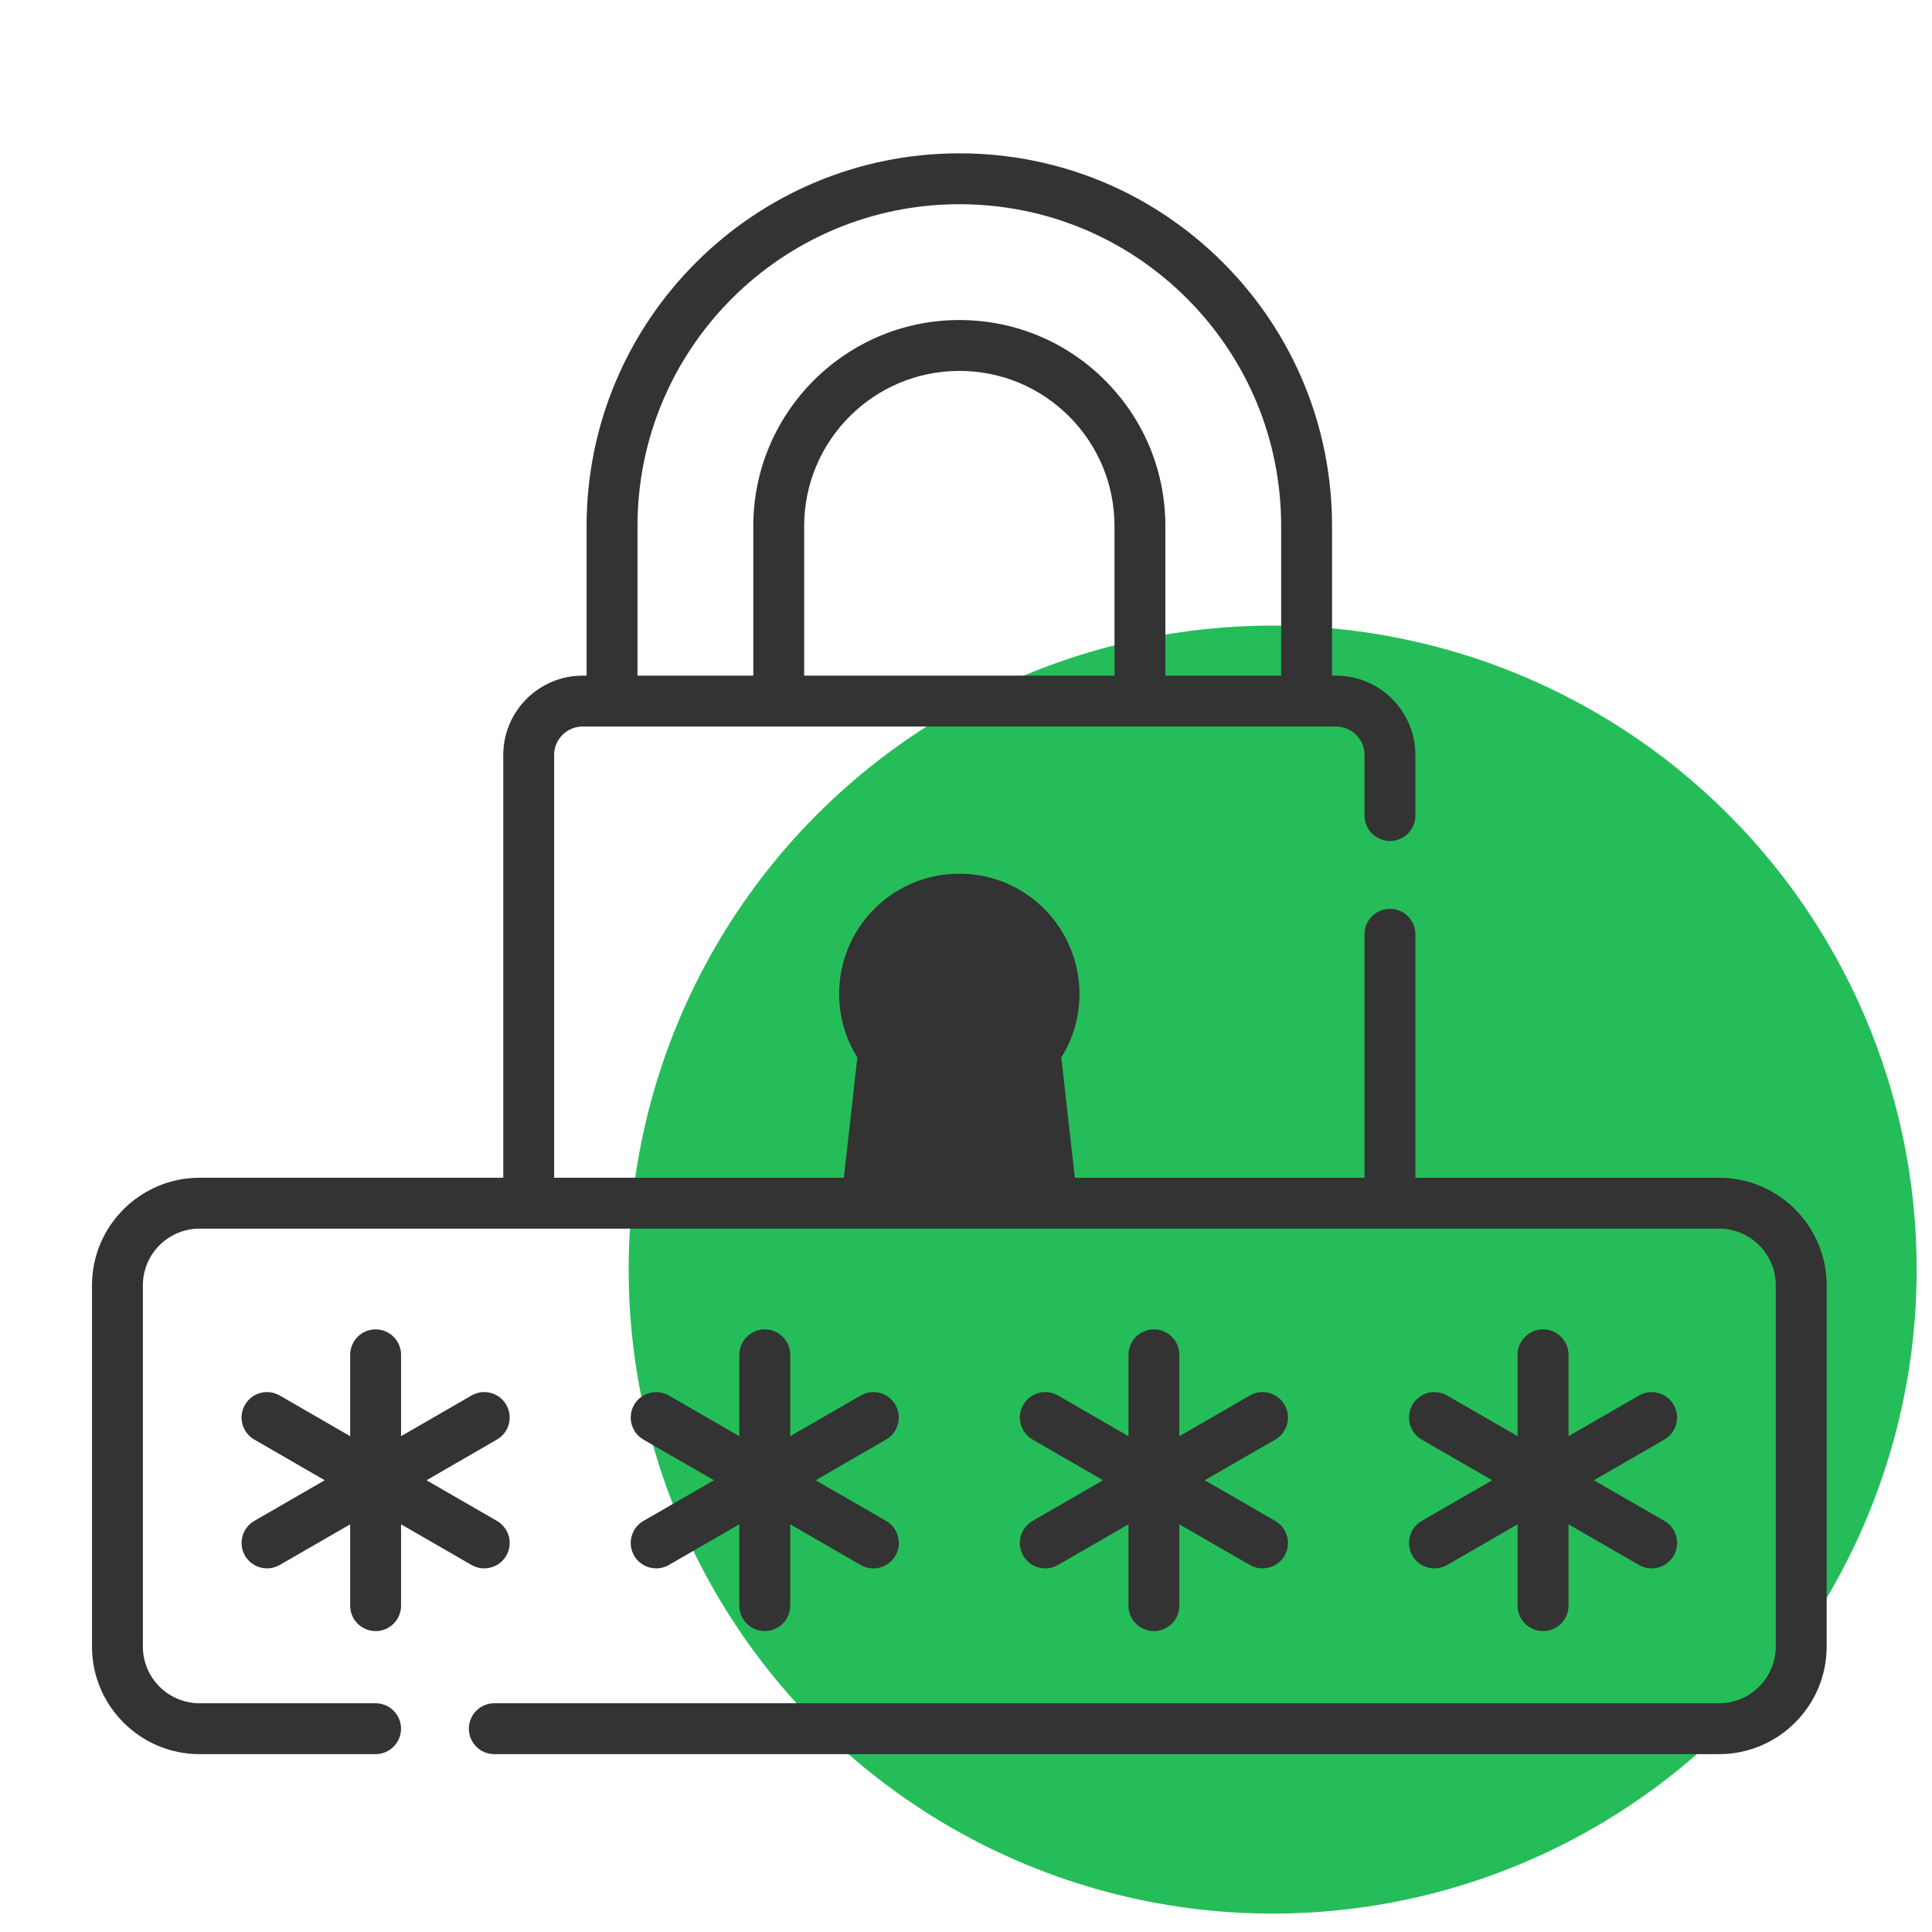
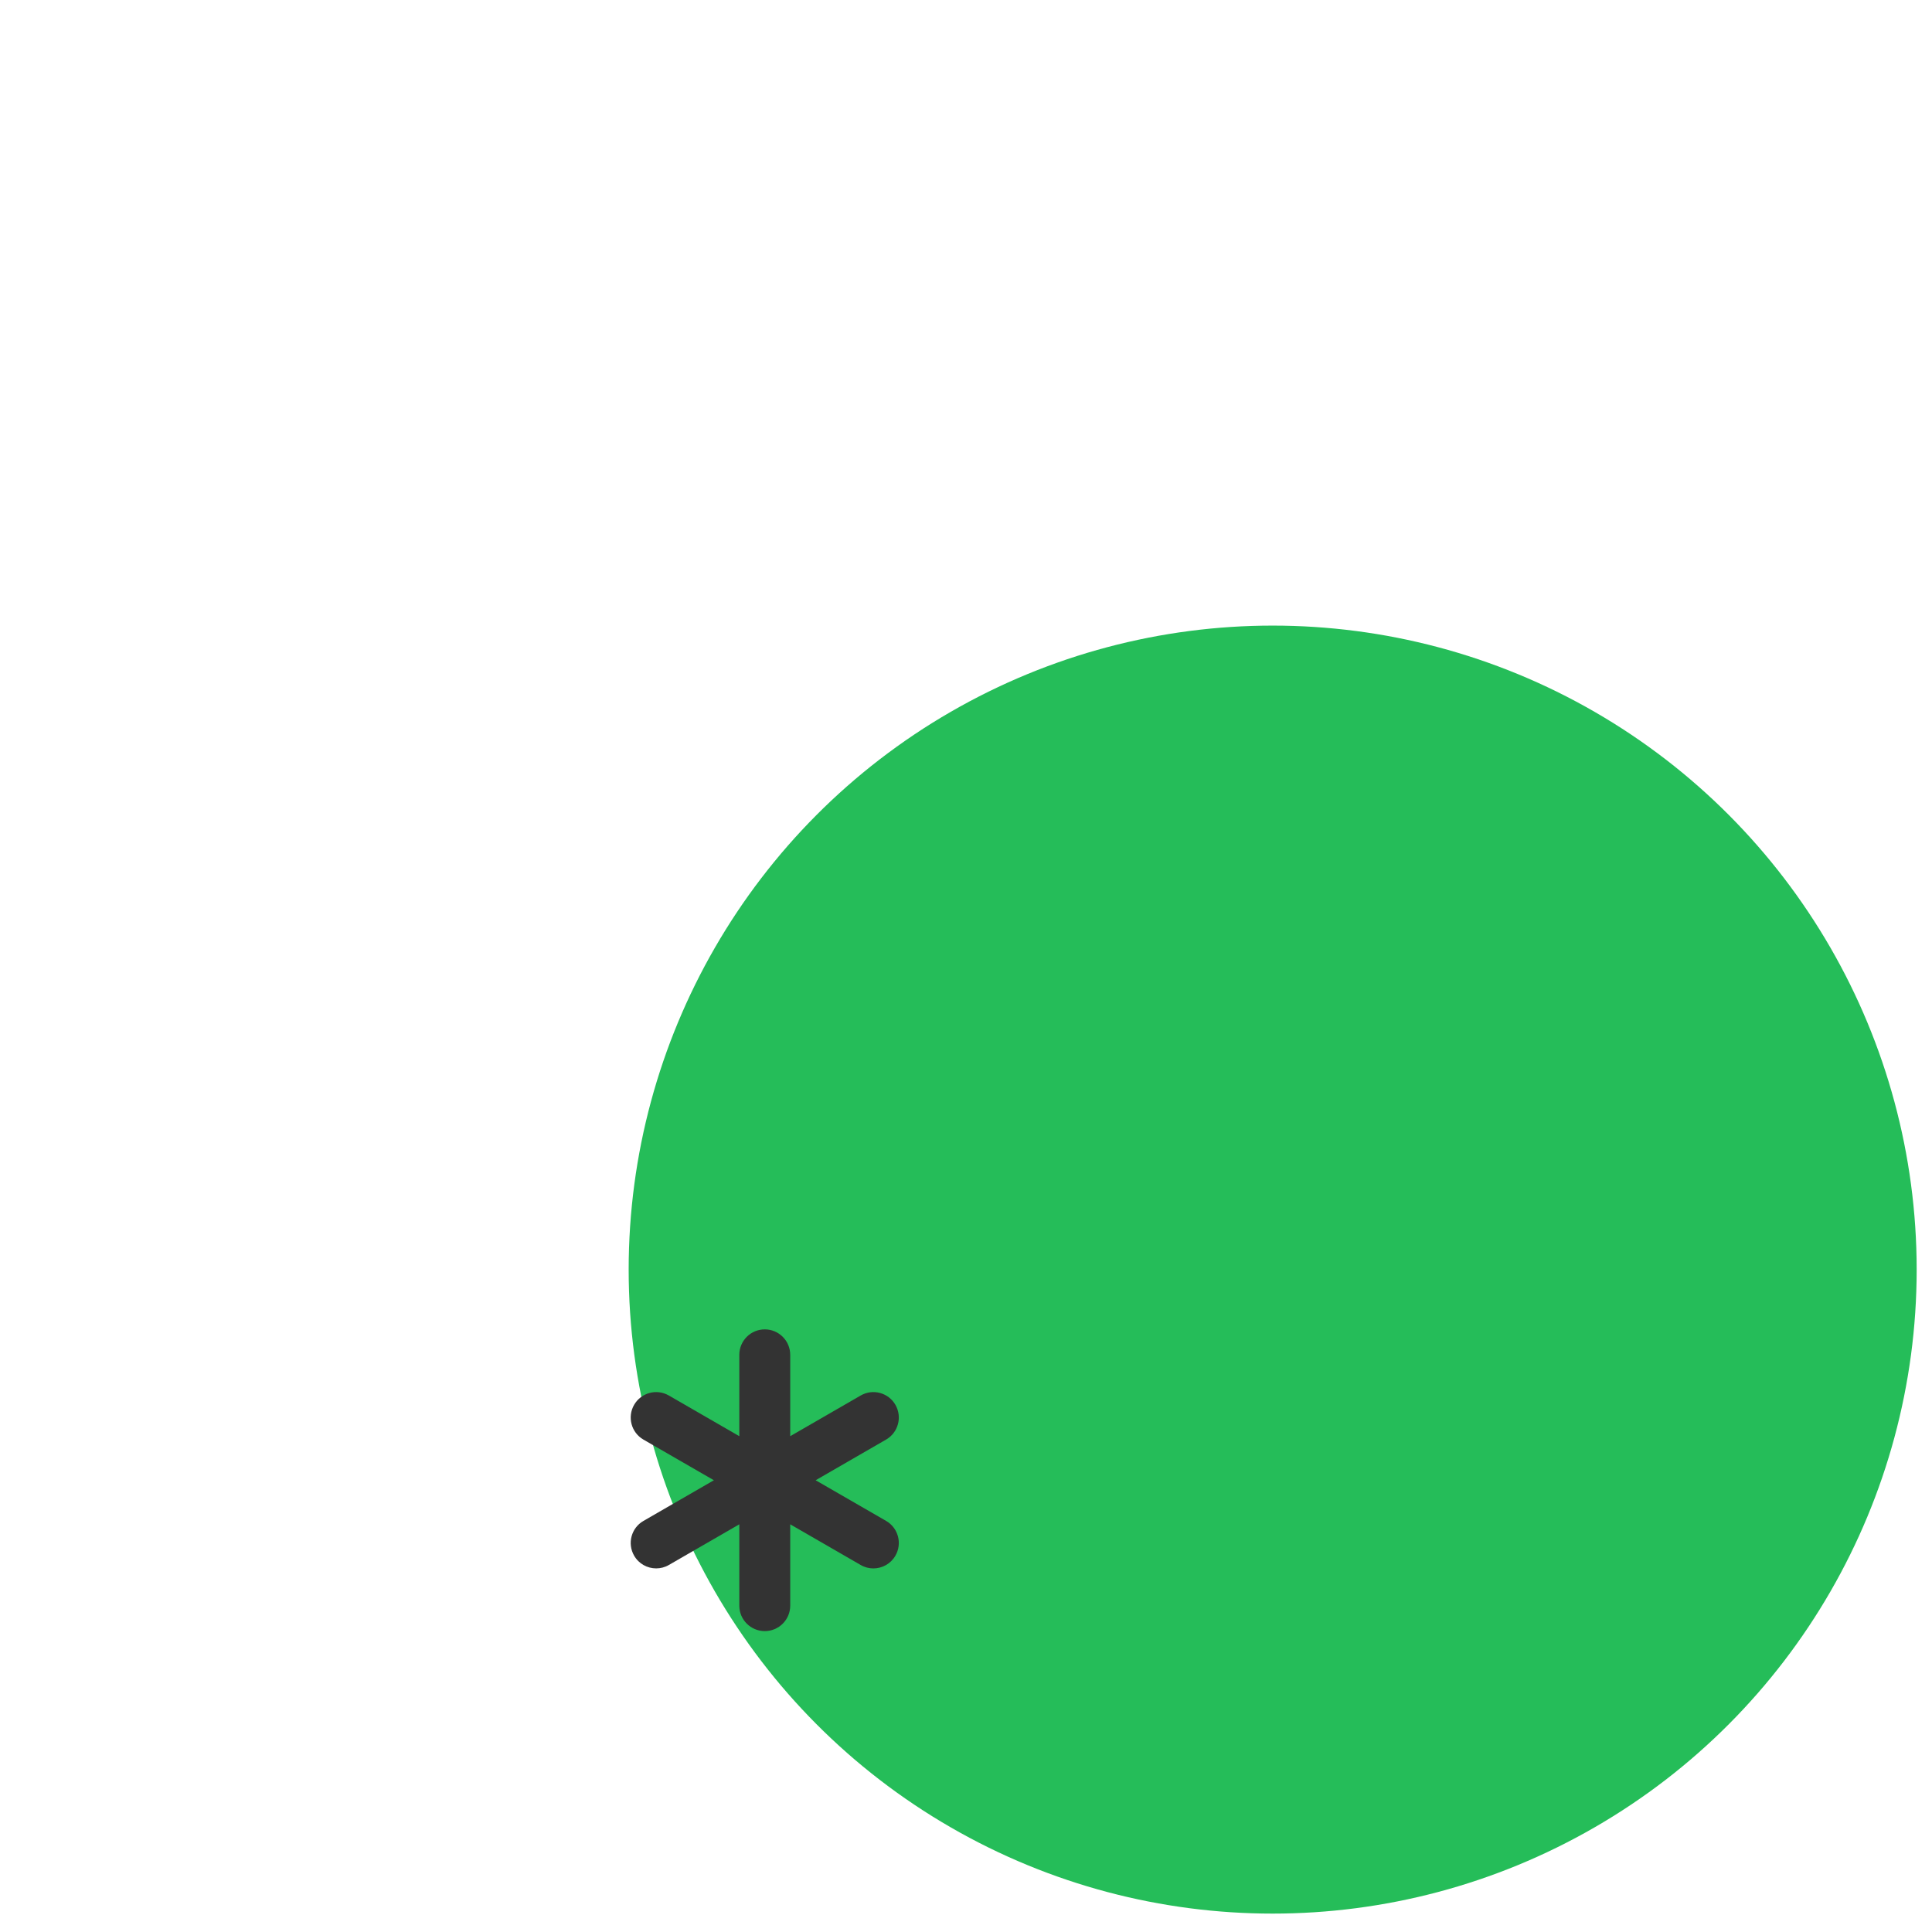
<svg xmlns="http://www.w3.org/2000/svg" width="63" height="63" viewBox="0 0 63 63" fill="none">
  <circle cx="41.5" cy="41.4" r="21" fill="#25BD59" />
-   <path d="M12.249 53.188C12.707 53.188 13.078 52.817 13.078 52.359V49.706L15.376 51.032C15.506 51.108 15.649 51.143 15.79 51.143C16.076 51.143 16.355 50.995 16.509 50.728C16.738 50.332 16.602 49.824 16.205 49.595L13.908 48.269L16.205 46.942C16.602 46.713 16.738 46.206 16.509 45.809C16.28 45.412 15.772 45.276 15.376 45.505L13.078 46.832V44.179C13.078 43.721 12.707 43.349 12.249 43.349C11.79 43.349 11.419 43.721 11.419 44.179V46.832L9.121 45.505C8.725 45.276 8.217 45.412 7.988 45.809C7.759 46.206 7.895 46.713 8.292 46.942L10.589 48.269L8.292 49.595C7.895 49.824 7.759 50.332 7.988 50.728C8.142 50.995 8.421 51.143 8.707 51.143C8.848 51.143 8.991 51.107 9.121 51.032L11.419 49.706V52.358C11.419 52.817 11.79 53.188 12.249 53.188Z" fill="#333333" />
-   <path d="M33.367 50.729C33.521 50.995 33.8 51.144 34.086 51.144C34.227 51.144 34.37 51.108 34.5 51.032L36.798 49.706V52.359C36.798 52.817 37.169 53.188 37.627 53.188C38.086 53.188 38.457 52.817 38.457 52.359V49.706L40.755 51.032C40.885 51.108 41.028 51.143 41.169 51.143C41.455 51.143 41.734 50.995 41.888 50.728C42.117 50.332 41.981 49.824 41.584 49.595L39.287 48.269L41.584 46.942C41.981 46.713 42.117 46.206 41.888 45.809C41.659 45.412 41.151 45.276 40.755 45.505L38.457 46.832V44.179C38.457 43.721 38.086 43.349 37.627 43.349C37.169 43.349 36.798 43.721 36.798 44.179V46.832L34.5 45.505C34.103 45.276 33.596 45.412 33.367 45.809C33.138 46.206 33.274 46.713 33.671 46.942L35.968 48.269L33.671 49.595C33.274 49.824 33.138 50.332 33.367 50.729Z" fill="#333333" />
  <path d="M20.678 50.728C20.831 50.995 21.11 51.143 21.397 51.143C21.538 51.143 21.68 51.108 21.811 51.032L24.108 49.706V52.359C24.108 52.817 24.48 53.188 24.938 53.188C25.396 53.188 25.768 52.817 25.768 52.359V49.706L28.065 51.032C28.196 51.108 28.338 51.144 28.479 51.144C28.766 51.144 29.045 50.995 29.198 50.729C29.427 50.332 29.291 49.824 28.895 49.595L26.597 48.269L28.895 46.942C29.291 46.713 29.427 46.206 29.198 45.809C28.969 45.412 28.462 45.276 28.065 45.506L25.768 46.832V44.179C25.768 43.721 25.396 43.349 24.938 43.349C24.48 43.349 24.108 43.721 24.108 44.179V46.832L21.811 45.506C21.414 45.276 20.907 45.413 20.678 45.809C20.449 46.206 20.585 46.714 20.981 46.943L23.279 48.269L20.981 49.596C20.585 49.824 20.449 50.332 20.678 50.728Z" fill="#333333" />
-   <path d="M46.057 50.728C46.21 50.995 46.489 51.143 46.776 51.143C46.917 51.143 47.059 51.108 47.19 51.032L49.487 49.706V52.359C49.487 52.817 49.859 53.188 50.317 53.188C50.775 53.188 51.147 52.817 51.147 52.359V49.706L53.444 51.032C53.575 51.108 53.717 51.144 53.858 51.144C54.145 51.144 54.424 50.995 54.577 50.729C54.806 50.332 54.67 49.824 54.274 49.595L51.976 48.269L54.274 46.942C54.67 46.713 54.806 46.206 54.577 45.809C54.348 45.412 53.841 45.276 53.444 45.506L51.147 46.832V44.179C51.147 43.721 50.775 43.349 50.317 43.349C49.859 43.349 49.487 43.721 49.487 44.179V46.832L47.19 45.506C46.793 45.276 46.286 45.413 46.057 45.809C45.828 46.206 45.964 46.714 46.36 46.943L48.658 48.269L46.36 49.596C45.963 49.824 45.828 50.332 46.057 50.728Z" fill="#333333" />
-   <path d="M56.057 38.405H46.154V30.465C46.154 30.007 45.783 29.636 45.325 29.636C44.866 29.636 44.495 30.007 44.495 30.465V38.405H35.049L34.608 34.483C34.996 33.862 35.201 33.147 35.201 32.41C35.201 31.332 34.751 30.291 33.966 29.554C33.17 28.805 32.128 28.431 31.033 28.499C29.063 28.62 27.488 30.2 27.37 32.172C27.322 32.992 27.524 33.789 27.957 34.484L27.516 38.405H18.07V24.619C18.07 24.108 18.486 23.691 18.998 23.691H43.567C44.079 23.691 44.495 24.108 44.495 24.619V26.594C44.495 27.052 44.866 27.423 45.325 27.423C45.783 27.423 46.154 27.052 46.154 26.594V24.619C46.154 23.193 44.993 22.032 43.567 22.032H43.436V17.154C43.436 13.909 42.172 10.856 39.876 8.558C37.579 6.264 34.527 5 31.282 5C24.581 5 19.128 10.452 19.128 17.154V22.032H18.998C17.571 22.032 16.411 23.193 16.411 24.619V38.405H6.508C4.573 38.405 3 39.978 3 41.912V53.693C3 55.627 4.573 57.2 6.508 57.2H12.247C12.705 57.2 13.077 56.829 13.077 56.37C13.077 55.912 12.705 55.541 12.247 55.541H6.508C5.488 55.541 4.659 54.712 4.659 53.693V41.912C4.659 40.893 5.488 40.064 6.508 40.064H56.057C57.076 40.064 57.906 40.893 57.906 41.912V53.693C57.906 54.712 57.076 55.541 56.057 55.541H16.119C15.66 55.541 15.289 55.912 15.289 56.37C15.289 56.829 15.66 57.2 16.119 57.2H56.057C57.991 57.2 59.565 55.627 59.565 53.693V41.912C59.565 39.978 57.991 38.405 56.057 38.405ZM36.342 22.032H26.223V17.154C26.223 14.364 28.493 12.095 31.282 12.095C32.633 12.095 33.904 12.62 34.859 13.575C35.815 14.532 36.342 15.803 36.342 17.154V22.032ZM20.788 17.154C20.788 11.367 25.495 6.659 31.282 6.659C34.084 6.659 36.72 7.75 38.703 9.731C40.685 11.716 41.777 14.352 41.777 17.154V22.032H38.001V17.154C38.001 15.36 37.302 13.673 36.032 12.402C34.763 11.134 33.076 10.436 31.282 10.436C27.578 10.436 24.564 13.45 24.564 17.154V22.032H20.788V17.154ZM29.381 33.631C29.12 33.226 33.471 34.485 33.5 34C33.567 32.882 30.02 30.224 31.136 30.155C31.769 30.116 28.541 34.174 29 34.606C29.459 35.037 32.5 29.5 31.882 29.565C31.5 29.5 30.575 29.792 30.34 30.155C30.154 30.445 27.964 33.51 28.001 33.854L33.379 38.405H29.185L33.966 38.405L29.613 34.606C29.65 34.264 29.567 33.917 29.381 33.631Z" fill="#333333" />
</svg>